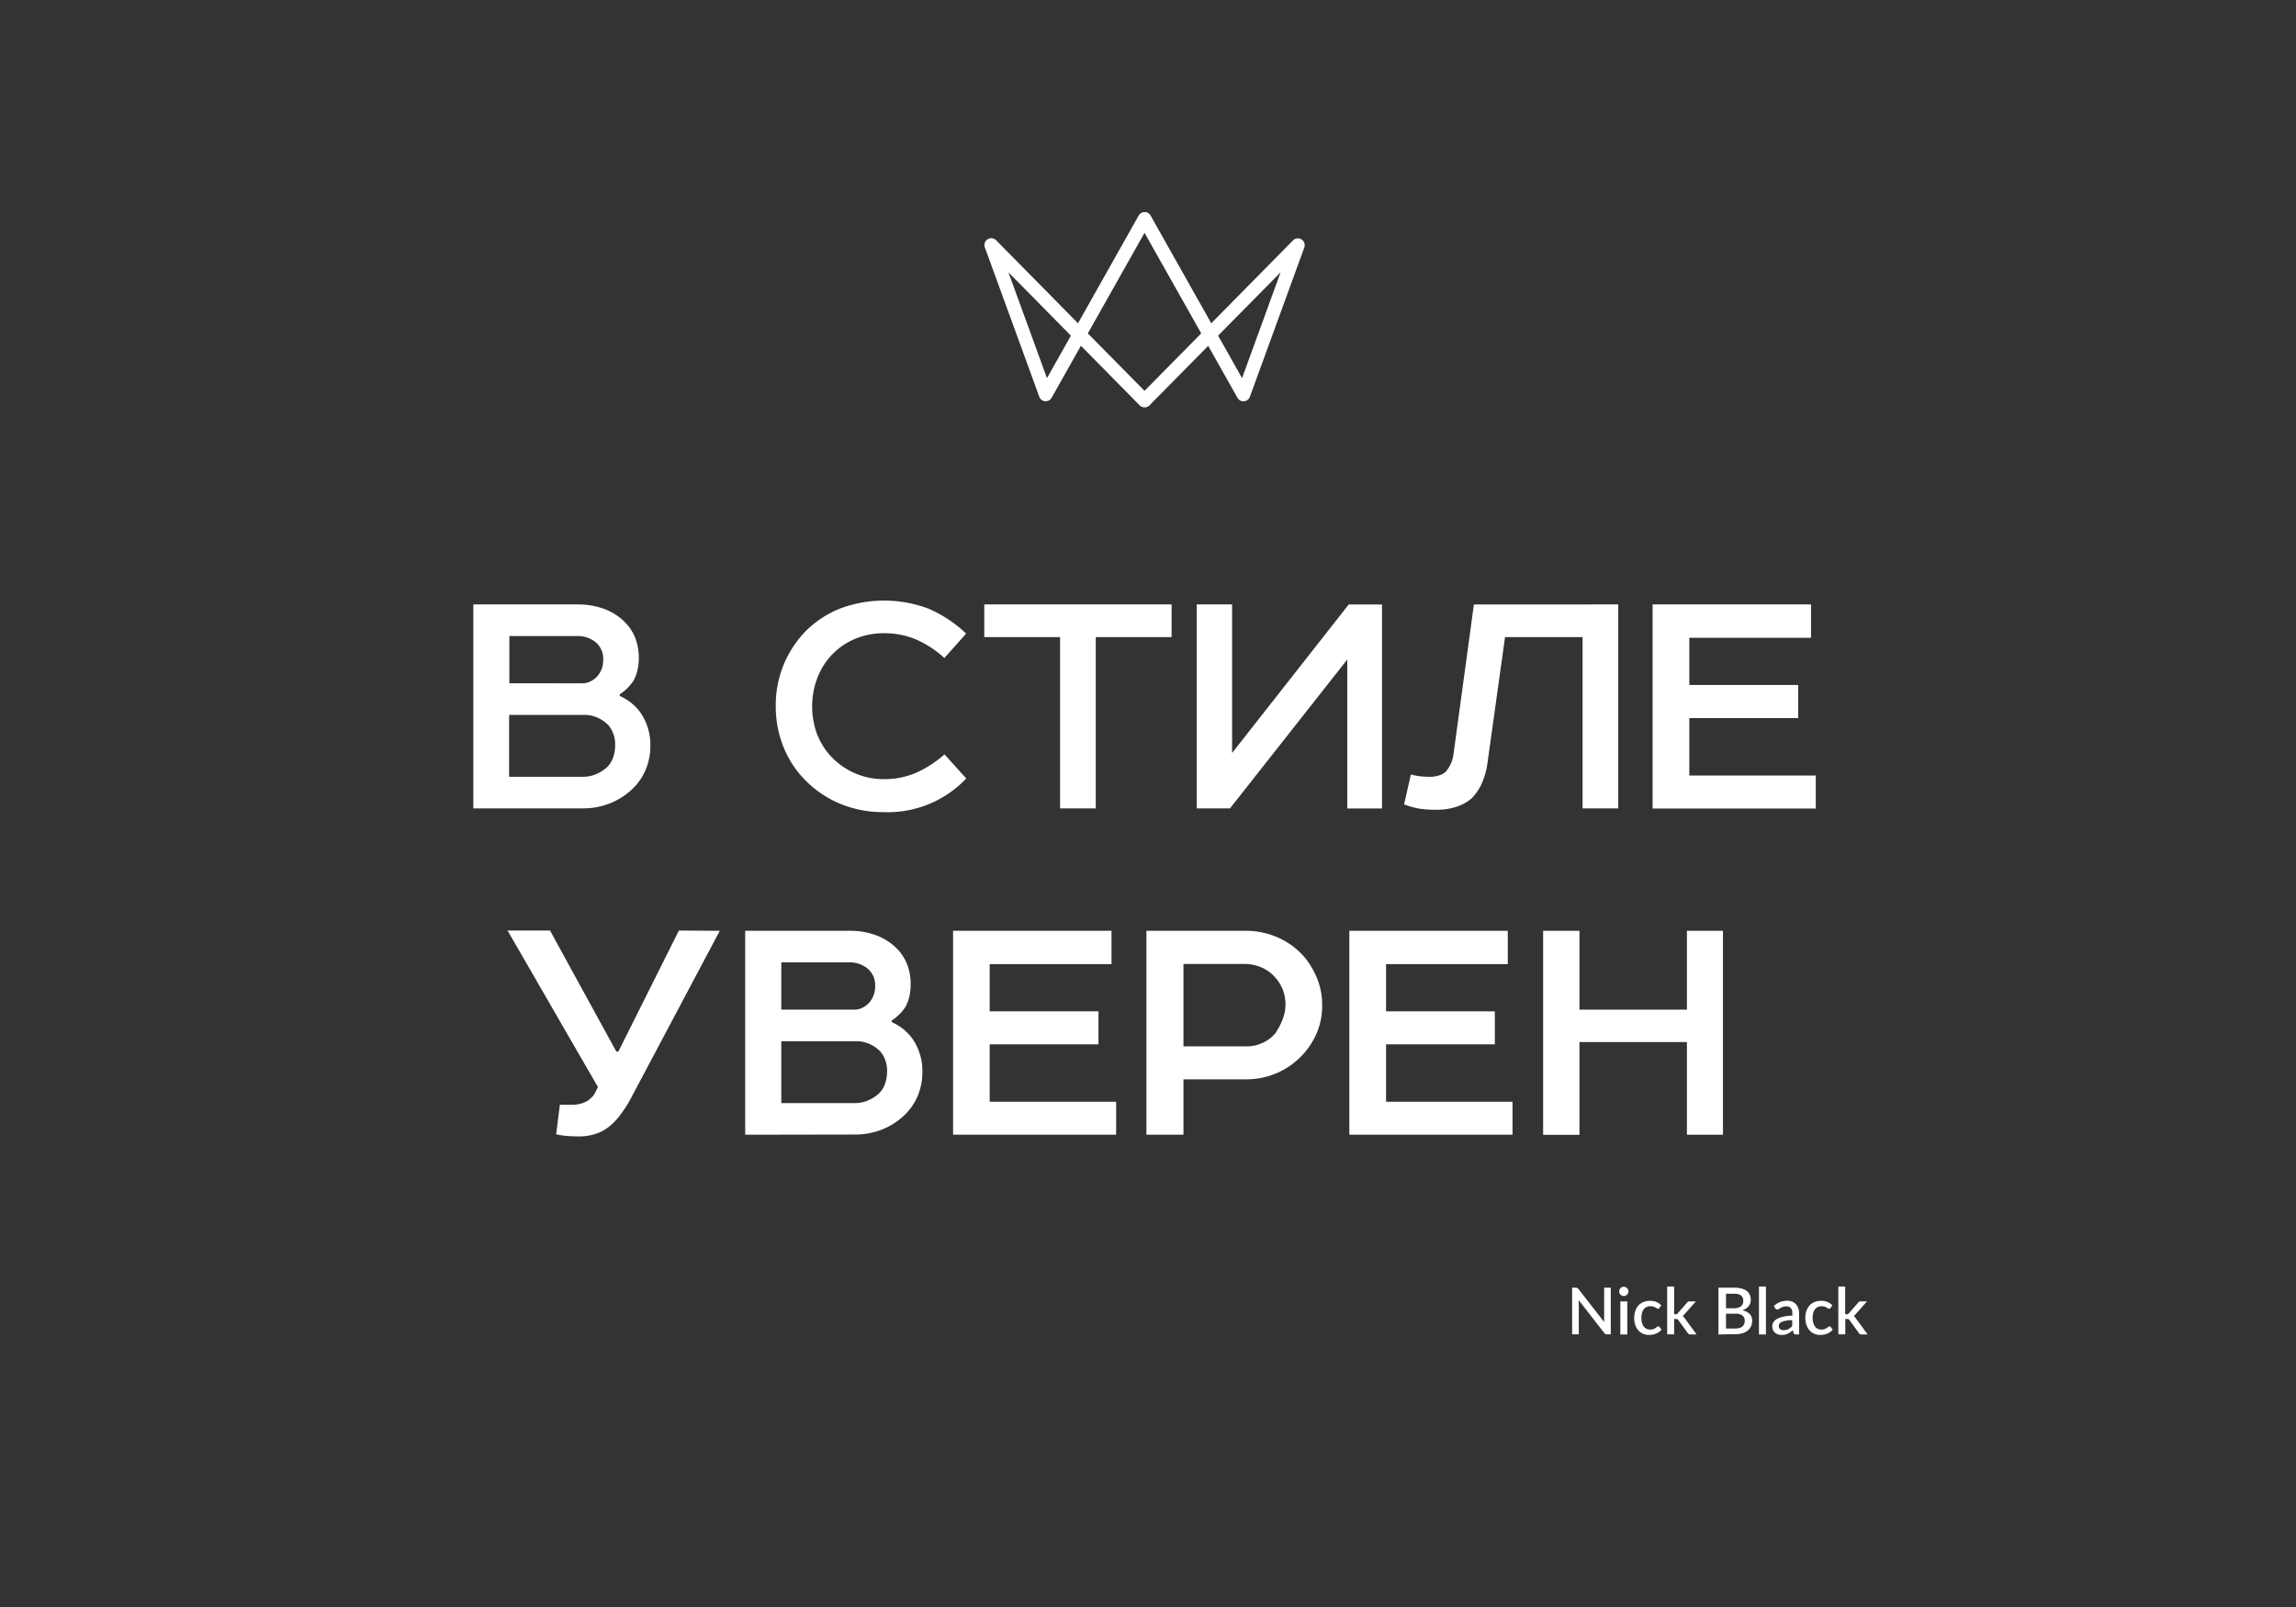
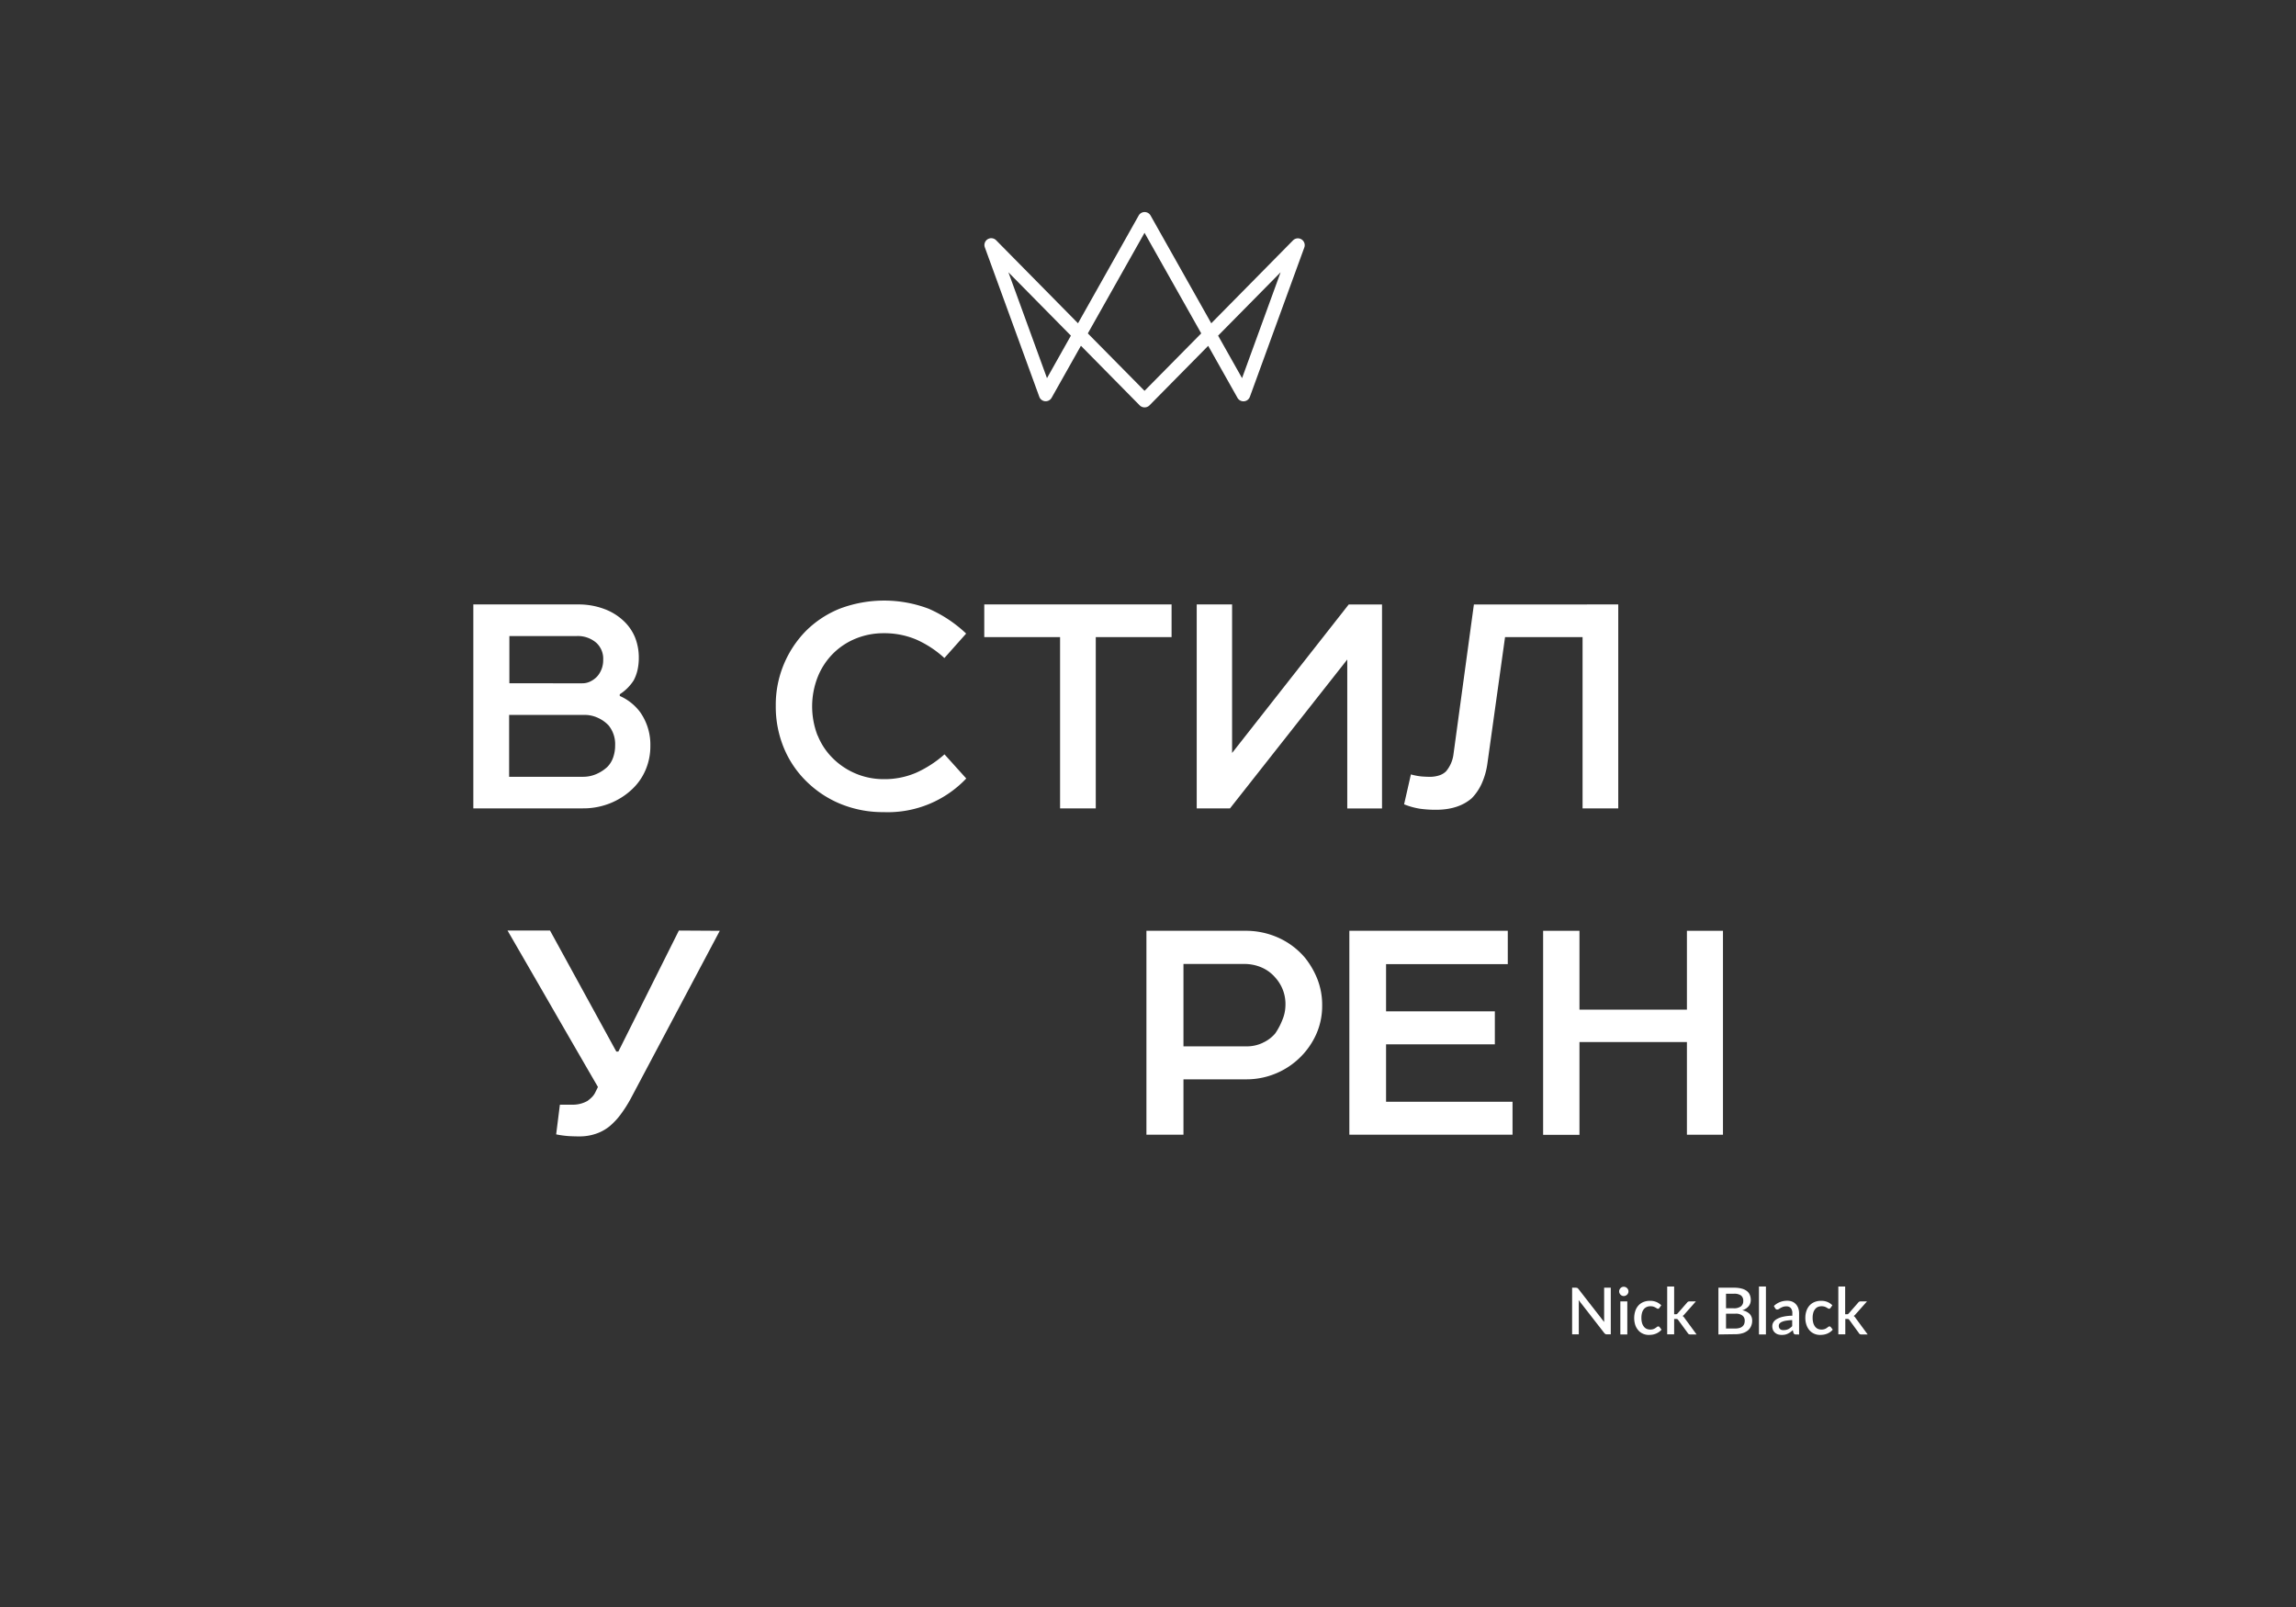
<svg xmlns="http://www.w3.org/2000/svg" id="Layer_1" data-name="Layer 1" viewBox="0 0 850.39 595.28">
  <rect x="0" y="0" width="850.39" height="595.28" fill="#333333" stroke="none" />
  <title>Artboard 1 copy 2</title>
  <path d="M175.31,299.45V223.9h39a27.07,27.07,0,0,1,9.38,1.64,21,21,0,0,1,7.75,4.91,17.39,17.39,0,0,1,3.84,5.85,20.23,20.23,0,0,1,1.32,7.49,20.49,20.49,0,0,1-.44,4.22,15.26,15.26,0,0,1-1.45,4,16.92,16.92,0,0,1-5.16,5.16v.63a18.89,18.89,0,0,1,7.55,6,20.89,20.89,0,0,1,3.78,12.47,22.23,22.23,0,0,1-1.83,9.06,21.1,21.1,0,0,1-5.1,7.18,25.85,25.85,0,0,1-8.12,5.1,26.8,26.8,0,0,1-10,1.83Zm45.58-61.32a10.43,10.43,0,0,0-7.3-2.52H188.66v17.5H215.6a6.73,6.73,0,0,0,3.21-.76,8.59,8.59,0,0,0,2.46-1.88,9.08,9.08,0,0,0,2.14-6.05A8,8,0,0,0,220.89,238.13Zm4.53,30.59a12.42,12.42,0,0,0-4-2.83,11.57,11.57,0,0,0-4.85-1.07h-28v22.92H216a12.15,12.15,0,0,0,4.85-1,14.19,14.19,0,0,0,4.09-2.65,9.23,9.23,0,0,0,2.14-3.46,13,13,0,0,0,.75-4.47A11,11,0,0,0,225.42,268.72Z" fill="#fff" />
  <path d="M302.85,272.44a24.89,24.89,0,0,0,5.29,8.12,26.64,26.64,0,0,0,19.14,8.06,29.52,29.52,0,0,0,12.09-2.4,41.29,41.29,0,0,0,10.45-6.79l8.06,8.94a40,40,0,0,1-30.6,12.46,41.26,41.26,0,0,1-15.86-3,39,39,0,0,1-12.59-8.25,37.24,37.24,0,0,1-8.5-12.52,40,40,0,0,1-3-15.55,39.07,39.07,0,0,1,11.2-27.83,37.66,37.66,0,0,1,12.59-8.25,46.58,46.58,0,0,1,32.87.07,48,48,0,0,1,13.85,9.19l-8.06,9.06a38.34,38.34,0,0,0-10.45-6.86,30.35,30.35,0,0,0-12.09-2.33,27.08,27.08,0,0,0-10.32,2,25.4,25.4,0,0,0-8.44,5.61,25.8,25.8,0,0,0-5.6,8.56,29.86,29.86,0,0,0-.07,21.72Z" fill="#fff" />
  <path d="M364.55,223.9h69.38V236H405.85v63.46H392.63V236H364.55Z" fill="#fff" />
  <path d="M456.34,278.92l43.19-55h12.34v75.55H499V244.3l-43.44,55.15H443.24V223.9h13.1Z" fill="#fff" />
  <path d="M599.37,223.9v75.55H586.15V236H557.44l-6.54,46.84a26.94,26.94,0,0,1-2.14,7.49,19,19,0,0,1-3.65,5.35q-4.92,4.27-13.22,4.28a42.28,42.28,0,0,1-5.92-.38,27.36,27.36,0,0,1-5.92-1.64l2.52-11.08a22.17,22.17,0,0,0,4,.76c1.05.08,2.08.13,3.09.13a10.85,10.85,0,0,0,3.34-.51,6.35,6.35,0,0,0,2.58-1.51,12.24,12.24,0,0,0,2.77-6.42l7.55-55.4Z" fill="#fff" />
-   <path d="M612.09,223.9h58.68v12.34H625.69v17.5H666V266H625.69v21.28h46.84v12.22H612.09Z" fill="#fff" />
  <path d="M266.59,344.79l-33,62.2a48.16,48.16,0,0,1-3.59,5.66,25.61,25.61,0,0,1-4.22,4.54,16.31,16.31,0,0,1-5,2.76,18.7,18.7,0,0,1-6.36,1q-1.89,0-3.9-.12a36.18,36.18,0,0,1-4.53-.63l1.38-11h4.41a11,11,0,0,0,5.79-1.38,13.35,13.35,0,0,0,1.7-1.45,6.51,6.51,0,0,0,1.32-1.95l.88-1.77q-8.17-14.08-16.74-28.95t-16.75-29h15.74l24.55,44.82h.76l22.41-44.82Z" fill="#fff" />
-   <path d="M276,420.33V344.79h39a27.16,27.16,0,0,1,9.39,1.63,21.18,21.18,0,0,1,7.74,4.91,17.13,17.13,0,0,1,3.84,5.86,20.19,20.19,0,0,1,1.32,7.49,20.56,20.56,0,0,1-.44,4.22,14.84,14.84,0,0,1-1.45,4A16.84,16.84,0,0,1,330.3,378v.63a18.81,18.81,0,0,1,7.55,6,20.88,20.88,0,0,1,3.78,12.46,22.4,22.4,0,0,1-1.82,9.07,21.47,21.47,0,0,1-5.1,7.18,26,26,0,0,1-8.12,5.1,27.07,27.07,0,0,1-10,1.82ZM321.61,359a10.46,10.46,0,0,0-7.3-2.51H289.38V374h26.94a6.73,6.73,0,0,0,3.21-.76,8.32,8.32,0,0,0,2.46-1.89,9,9,0,0,0,2.14-6A8.05,8.05,0,0,0,321.61,359Zm4.54,30.6a12.58,12.58,0,0,0-4-2.83,11.57,11.57,0,0,0-4.85-1.07H289.38v22.91H316.7a12.11,12.11,0,0,0,4.85-1,14.4,14.4,0,0,0,4.09-2.65,9.31,9.31,0,0,0,2.14-3.46,12.87,12.87,0,0,0,.76-4.47A11,11,0,0,0,326.15,389.61Z" fill="#fff" />
-   <path d="M353,344.79h58.68v12.34H366.56v17.5h40.29v12.21H366.56v21.28H413.4v12.21H353Z" fill="#fff" />
  <path d="M487.44,383.25a28.33,28.33,0,0,1-26.19,16.56H438.33v20.52H424.61V344.79h36.64a29.29,29.29,0,0,1,12.4,2.64,27.86,27.86,0,0,1,9.76,7.43,30.84,30.84,0,0,1,4.59,8,26.13,26.13,0,0,1,1.7,9.64A25.62,25.62,0,0,1,487.44,383.25Zm-19.71,3a12.9,12.9,0,0,0,4.6-3.46,24.72,24.72,0,0,0,2.64-5,14.33,14.33,0,0,0,1.13-5.35,14.54,14.54,0,0,0-3.77-10.33,13.85,13.85,0,0,0-5-3.71,16,16,0,0,0-6.61-1.32H438.33V387.6h23.42A13.85,13.85,0,0,0,467.73,386.27Z" fill="#fff" />
  <path d="M499.77,344.79h58.68v12.34H513.37v17.5h40.29v12.21H513.37v21.28h46.84v12.21H499.77Z" fill="#fff" />
  <path d="M638.15,344.79v75.54H624.8V386H585v34.37H571.54V344.79H585V374H624.8V344.79Z" fill="#fff" />
  <path d="M584,477.05a.86.86,0,0,1,.23.06.69.69,0,0,1,.21.15,1.8,1.8,0,0,1,.2.24l9.5,12.2c0-.25,0-.49,0-.73s0-.47,0-.67V477h2.46v17.28h-1.43a1.18,1.18,0,0,1-.55-.12,1.31,1.31,0,0,1-.43-.37l-9.49-12.2c0,.24,0,.47.05.69s0,.44,0,.63v11.37h-2.47V477h1.46A1.47,1.47,0,0,1,584,477.05Z" fill="#fff" />
  <path d="M603.15,478.37a1.66,1.66,0,0,1-.14.66,1.75,1.75,0,0,1-.38.55,1.82,1.82,0,0,1-.56.37,1.67,1.67,0,0,1-.67.14,1.63,1.63,0,0,1-.66-.14,1.8,1.8,0,0,1-.53-.37,1.9,1.9,0,0,1-.37-.55,1.65,1.65,0,0,1,0-1.33,1.9,1.9,0,0,1,.37-.55,1.8,1.8,0,0,1,.53-.37,1.63,1.63,0,0,1,.66-.14,1.67,1.67,0,0,1,.67.14,1.82,1.82,0,0,1,.56.37,1.75,1.75,0,0,1,.38.55A1.67,1.67,0,0,1,603.15,478.37Zm-.43,3.7v12.24h-2.58V482.07Z" fill="#fff" />
  <path d="M614.62,484.47a1.79,1.79,0,0,1-.23.24.52.52,0,0,1-.31.08.84.84,0,0,1-.43-.14c-.14-.1-.32-.2-.52-.32a4.32,4.32,0,0,0-.74-.32,3.68,3.68,0,0,0-1.08-.14,3.38,3.38,0,0,0-1.47.3,2.84,2.84,0,0,0-1.06.86,3.83,3.83,0,0,0-.63,1.35,7.06,7.06,0,0,0-.21,1.8,6.8,6.8,0,0,0,.22,1.83,4,4,0,0,0,.66,1.36,2.77,2.77,0,0,0,1,.84,3.15,3.15,0,0,0,1.36.29,3.39,3.39,0,0,0,1.21-.18,3.52,3.52,0,0,0,.78-.4c.21-.14.39-.28.54-.4a.73.73,0,0,1,.47-.18.55.55,0,0,1,.48.24l.73.95a4.42,4.42,0,0,1-1,.91,5.69,5.69,0,0,1-1.14.61,5.92,5.92,0,0,1-1.25.34,9.51,9.51,0,0,1-1.31.1,5.23,5.23,0,0,1-2.13-.43,4.86,4.86,0,0,1-1.72-1.23,5.87,5.87,0,0,1-1.17-2,8.62,8.62,0,0,1,0-5.19,5.83,5.83,0,0,1,1.12-2,5.1,5.1,0,0,1,1.83-1.31,6.23,6.23,0,0,1,2.52-.47,5.94,5.94,0,0,1,2.35.43,5.63,5.63,0,0,1,1.8,1.22Z" fill="#fff" />
  <path d="M620.07,476.55v10.29h.55a1,1,0,0,0,.43-.07,1,1,0,0,0,.35-.3l3.43-3.92a1.23,1.23,0,0,1,.4-.36,1.12,1.12,0,0,1,.55-.12h2.34L624,486.72a3.09,3.09,0,0,1-.79.75,2.19,2.19,0,0,1,.42.38,3.59,3.59,0,0,1,.35.47l4.4,6h-2.3a1.44,1.44,0,0,1-.54-.1,1.08,1.08,0,0,1-.39-.38L621.6,489a.94.94,0,0,0-.36-.36,1.5,1.5,0,0,0-.54-.07h-.63v5.71h-2.58V476.55Z" fill="#fff" />
  <path d="M636.47,494.31V477h5.75a10.61,10.61,0,0,1,2.83.32,5.32,5.32,0,0,1,1.93.9,3.38,3.38,0,0,1,1.11,1.44,4.77,4.77,0,0,1,.36,1.9,4,4,0,0,1-.19,1.19,3.41,3.41,0,0,1-.57,1.06,4.73,4.73,0,0,1-1,.9,5.34,5.34,0,0,1-1.4.66,5.13,5.13,0,0,1,2.76,1.36,3.55,3.55,0,0,1,.92,2.53,4.77,4.77,0,0,1-.42,2,4.33,4.33,0,0,1-1.2,1.59,5.74,5.74,0,0,1-1.93,1,8.84,8.84,0,0,1-2.63.37Zm2.81-9.69h2.81a4.32,4.32,0,0,0,2.68-.69,2.38,2.38,0,0,0,.89-2,2.44,2.44,0,0,0-.83-2.06,4.36,4.36,0,0,0-2.61-.64h-2.94Zm0,2v5.49h3.48a5.28,5.28,0,0,0,1.6-.22,2.92,2.92,0,0,0,1.07-.61,2.3,2.3,0,0,0,.6-.91,3.37,3.37,0,0,0,.18-1.12,2.35,2.35,0,0,0-.83-1.92,4,4,0,0,0-2.63-.71Z" fill="#fff" />
  <path d="M654.06,476.55v17.76h-2.58V476.55Z" fill="#fff" />
  <path d="M665.15,494.31a1,1,0,0,1-.56-.12.86.86,0,0,1-.33-.46l-.25-1a9.8,9.8,0,0,1-.92.75,6,6,0,0,1-.94.55,4.63,4.63,0,0,1-1,.35,6.62,6.62,0,0,1-1.23.11,4.81,4.81,0,0,1-1.39-.2,3.21,3.21,0,0,1-1.1-.62,2.86,2.86,0,0,1-.74-1,3.56,3.56,0,0,1-.27-1.44,2.71,2.71,0,0,1,.38-1.38,3.33,3.33,0,0,1,1.24-1.2,8.24,8.24,0,0,1,2.3-.89,16.54,16.54,0,0,1,3.5-.39v-.82a2.93,2.93,0,0,0-.56-2,2.08,2.08,0,0,0-1.65-.64,3.71,3.71,0,0,0-1.25.18,6.7,6.7,0,0,0-.88.4c-.25.15-.47.28-.66.41a1.11,1.11,0,0,1-.61.18.67.67,0,0,1-.45-.14,1,1,0,0,1-.31-.34l-.46-.84a7,7,0,0,1,4.94-1.93,4.85,4.85,0,0,1,1.88.34,3.71,3.71,0,0,1,1.38,1,4.32,4.32,0,0,1,.85,1.48,5.74,5.74,0,0,1,.29,1.9v7.78Zm-4.5-1.61a3.78,3.78,0,0,0,1.74-.38,5.44,5.44,0,0,0,1.4-1.08V489a18.71,18.71,0,0,0-2.32.22,6.34,6.34,0,0,0-1.54.45,2.07,2.07,0,0,0-.84.64,1.31,1.31,0,0,0-.26.81,1.69,1.69,0,0,0,.14.74,1.36,1.36,0,0,0,.38.5,1.58,1.58,0,0,0,.58.29A2.73,2.73,0,0,0,660.65,492.7Z" fill="#fff" />
  <path d="M678,484.47a1.79,1.79,0,0,1-.23.24.54.54,0,0,1-.31.08.84.84,0,0,1-.43-.14l-.53-.32a4,4,0,0,0-.74-.32,3.58,3.58,0,0,0-1.08-.14,3.38,3.38,0,0,0-1.47.3,2.74,2.74,0,0,0-1,.86,3.68,3.68,0,0,0-.64,1.35,7.06,7.06,0,0,0-.21,1.8,6.78,6.78,0,0,0,.23,1.83,4,4,0,0,0,.65,1.36,2.81,2.81,0,0,0,1,.84,3.12,3.12,0,0,0,1.36.29,3.43,3.43,0,0,0,1.21-.18,4,4,0,0,0,.78-.4,5.58,5.58,0,0,0,.53-.4.76.76,0,0,1,.48-.18.55.55,0,0,1,.48.24l.73.95a4.65,4.65,0,0,1-1,.91,5.69,5.69,0,0,1-1.14.61,5.92,5.92,0,0,1-1.25.34,9.51,9.51,0,0,1-1.31.1,5.23,5.23,0,0,1-2.13-.43,4.9,4.9,0,0,1-1.73-1.23,5.85,5.85,0,0,1-1.16-2,7.63,7.63,0,0,1-.43-2.67,7.83,7.83,0,0,1,.39-2.52,5.67,5.67,0,0,1,1.12-2,5.1,5.1,0,0,1,1.83-1.31,6.23,6.23,0,0,1,2.52-.47,5.85,5.85,0,0,1,2.34.43,5.67,5.67,0,0,1,1.81,1.22Z" fill="#fff" />
  <path d="M683.41,476.55v10.29H684a1.08,1.08,0,0,0,.43-.07,1,1,0,0,0,.35-.3l3.43-3.92a1.31,1.31,0,0,1,.39-.36,1.16,1.16,0,0,1,.56-.12h2.34l-4.13,4.65a3.26,3.26,0,0,1-.79.75,2.19,2.19,0,0,1,.42.38,3.56,3.56,0,0,1,.34.47l4.41,6h-2.31a1.43,1.43,0,0,1-.53-.1.94.94,0,0,1-.39-.38L685,489a.94.94,0,0,0-.36-.36,1.5,1.5,0,0,0-.54-.07h-.64v5.71h-2.58V476.55Z" fill="#fff" />
  <path d="M423.91,150.9h0a2.55,2.55,0,0,1-1.8-.75l-21.76-22.07L389.5,147.34a2.52,2.52,0,0,1-4.57-.37L364.79,91.7A2.53,2.53,0,0,1,369,89.05l30.27,30.7,22.47-39.91a2.53,2.53,0,0,1,4.41,0l22.48,39.91,30.27-30.7a2.53,2.53,0,0,1,4.18,2.65L462.92,147a2.53,2.53,0,0,1-4.58.37l-10.85-19.26-21.77,22.07A2.56,2.56,0,0,1,423.91,150.9Zm-21-27.4,21,21.27,21-21.28-21-37.25Zm48.25.83,8.87,15.74,14.28-39.21Zm-77.66-23.46,14.28,39.2,8.86-15.74Z" fill="#fff" />
</svg>